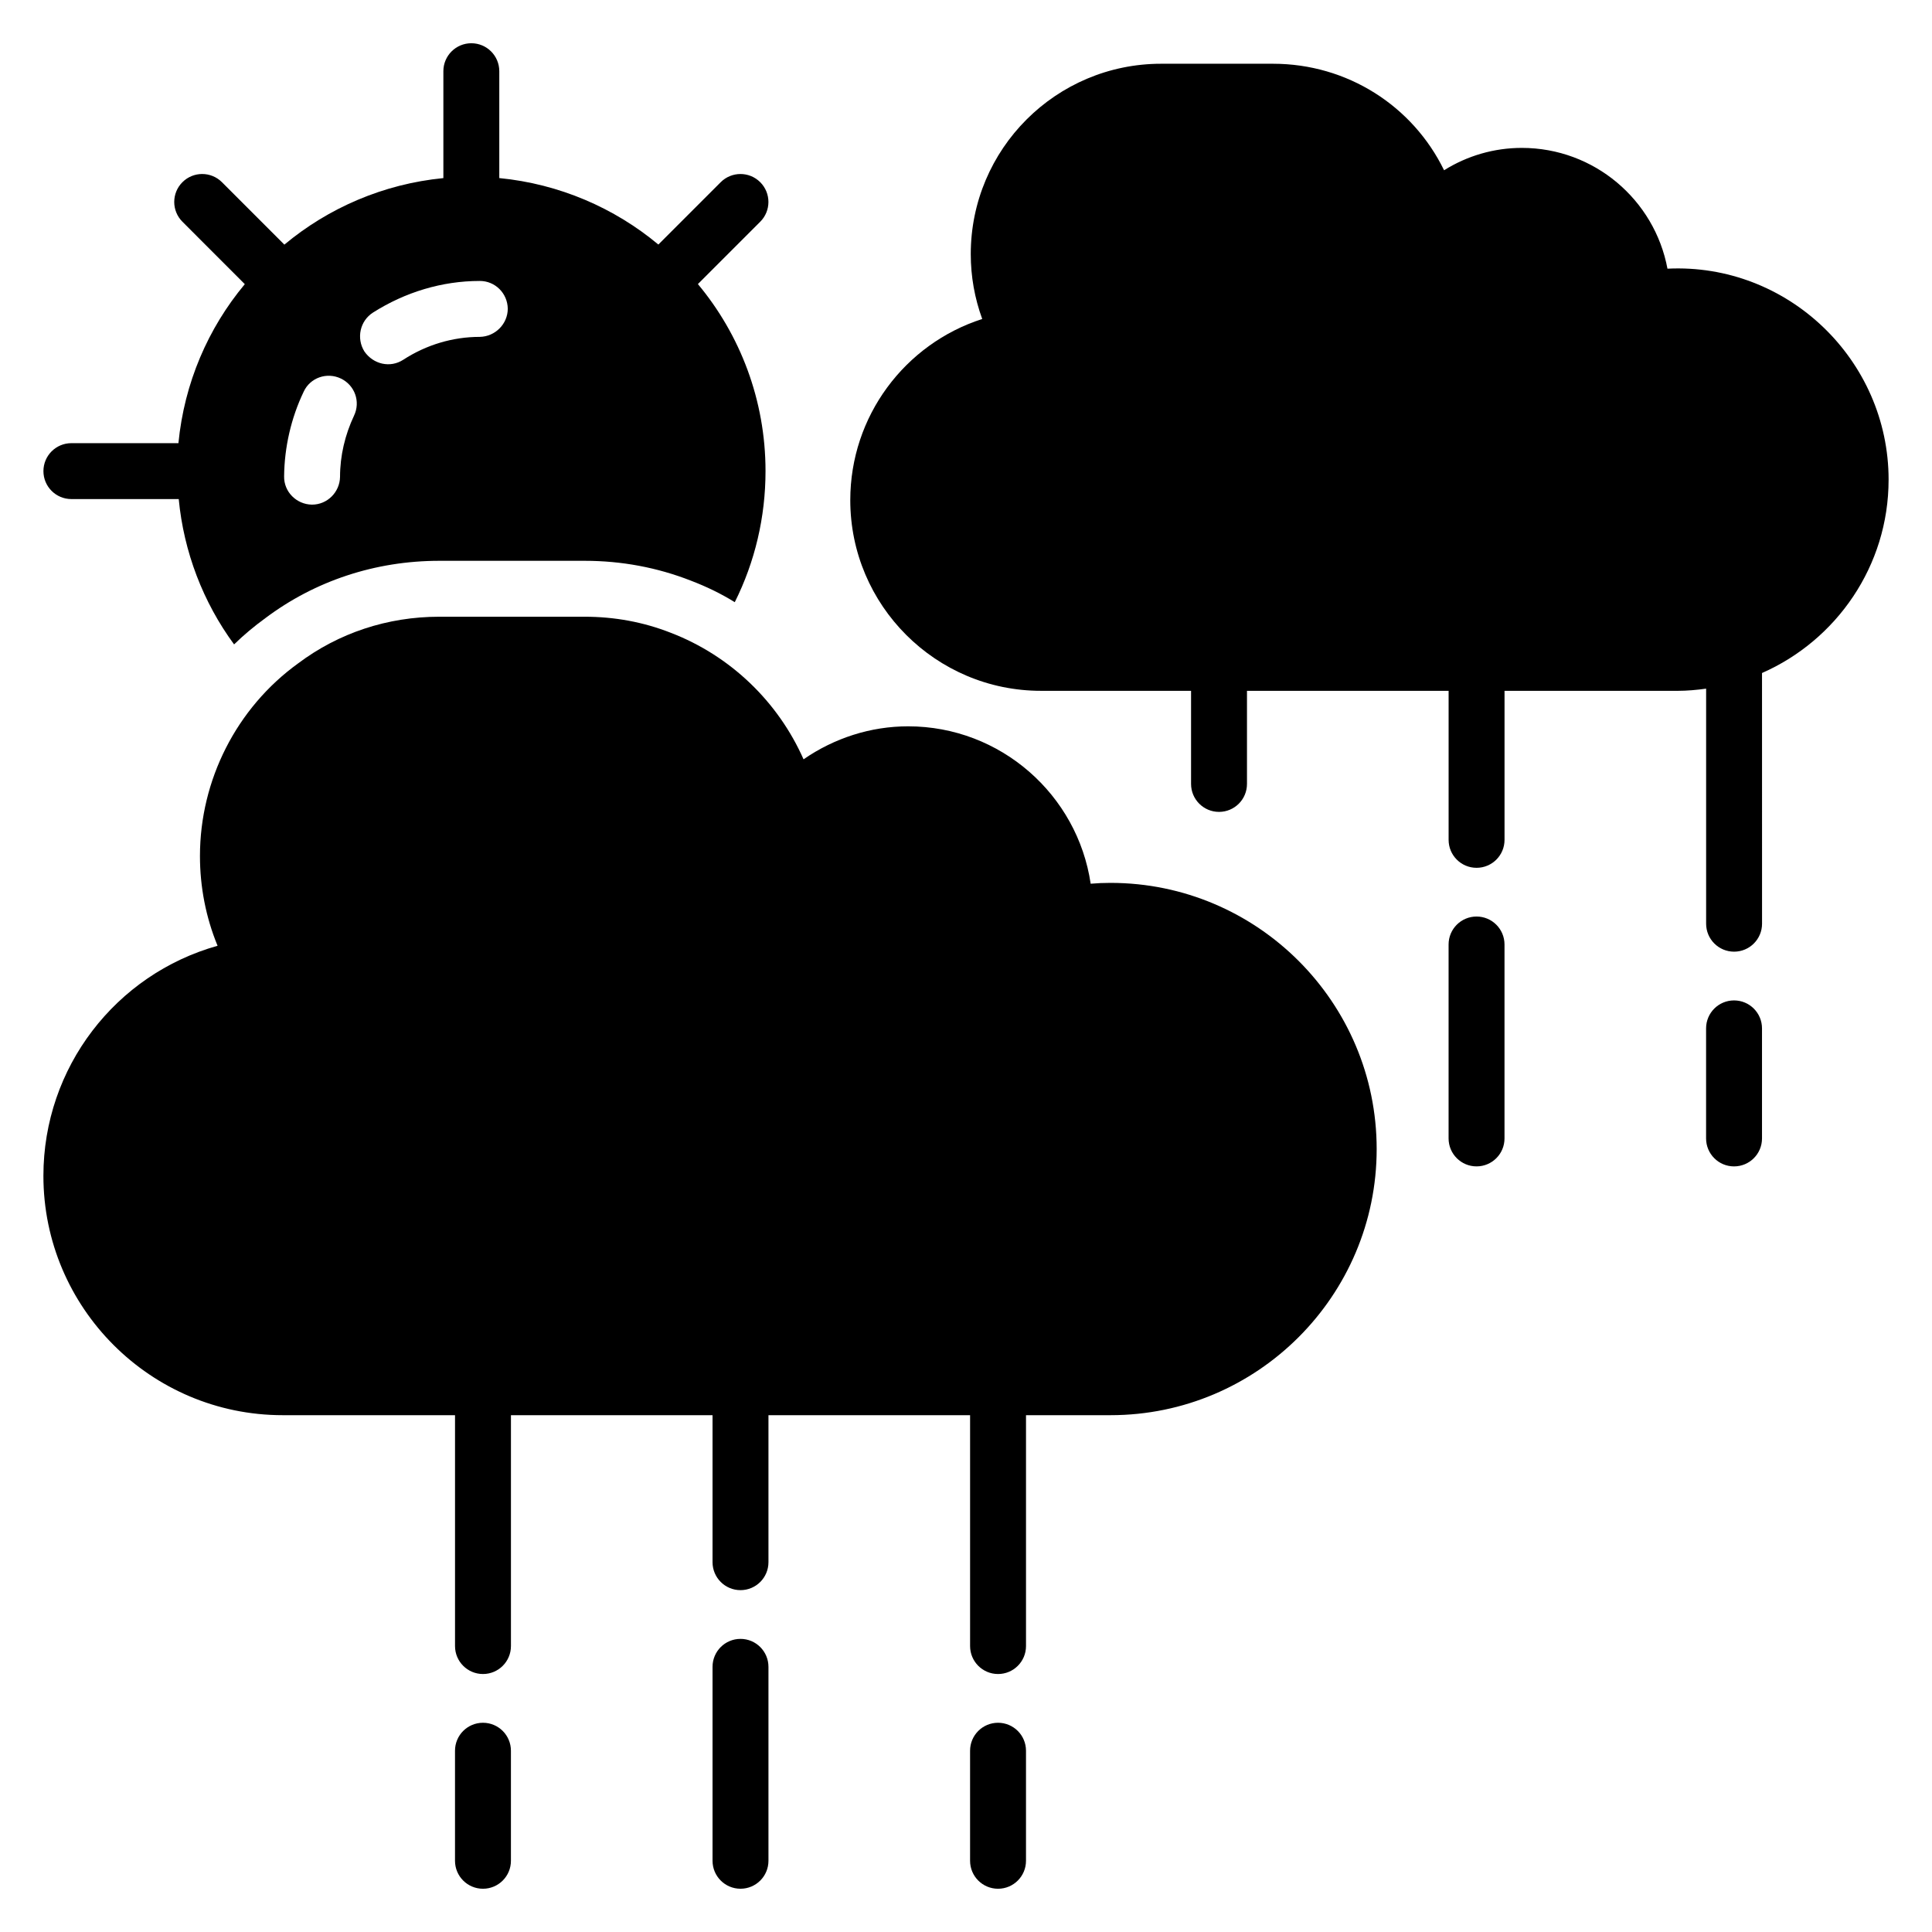
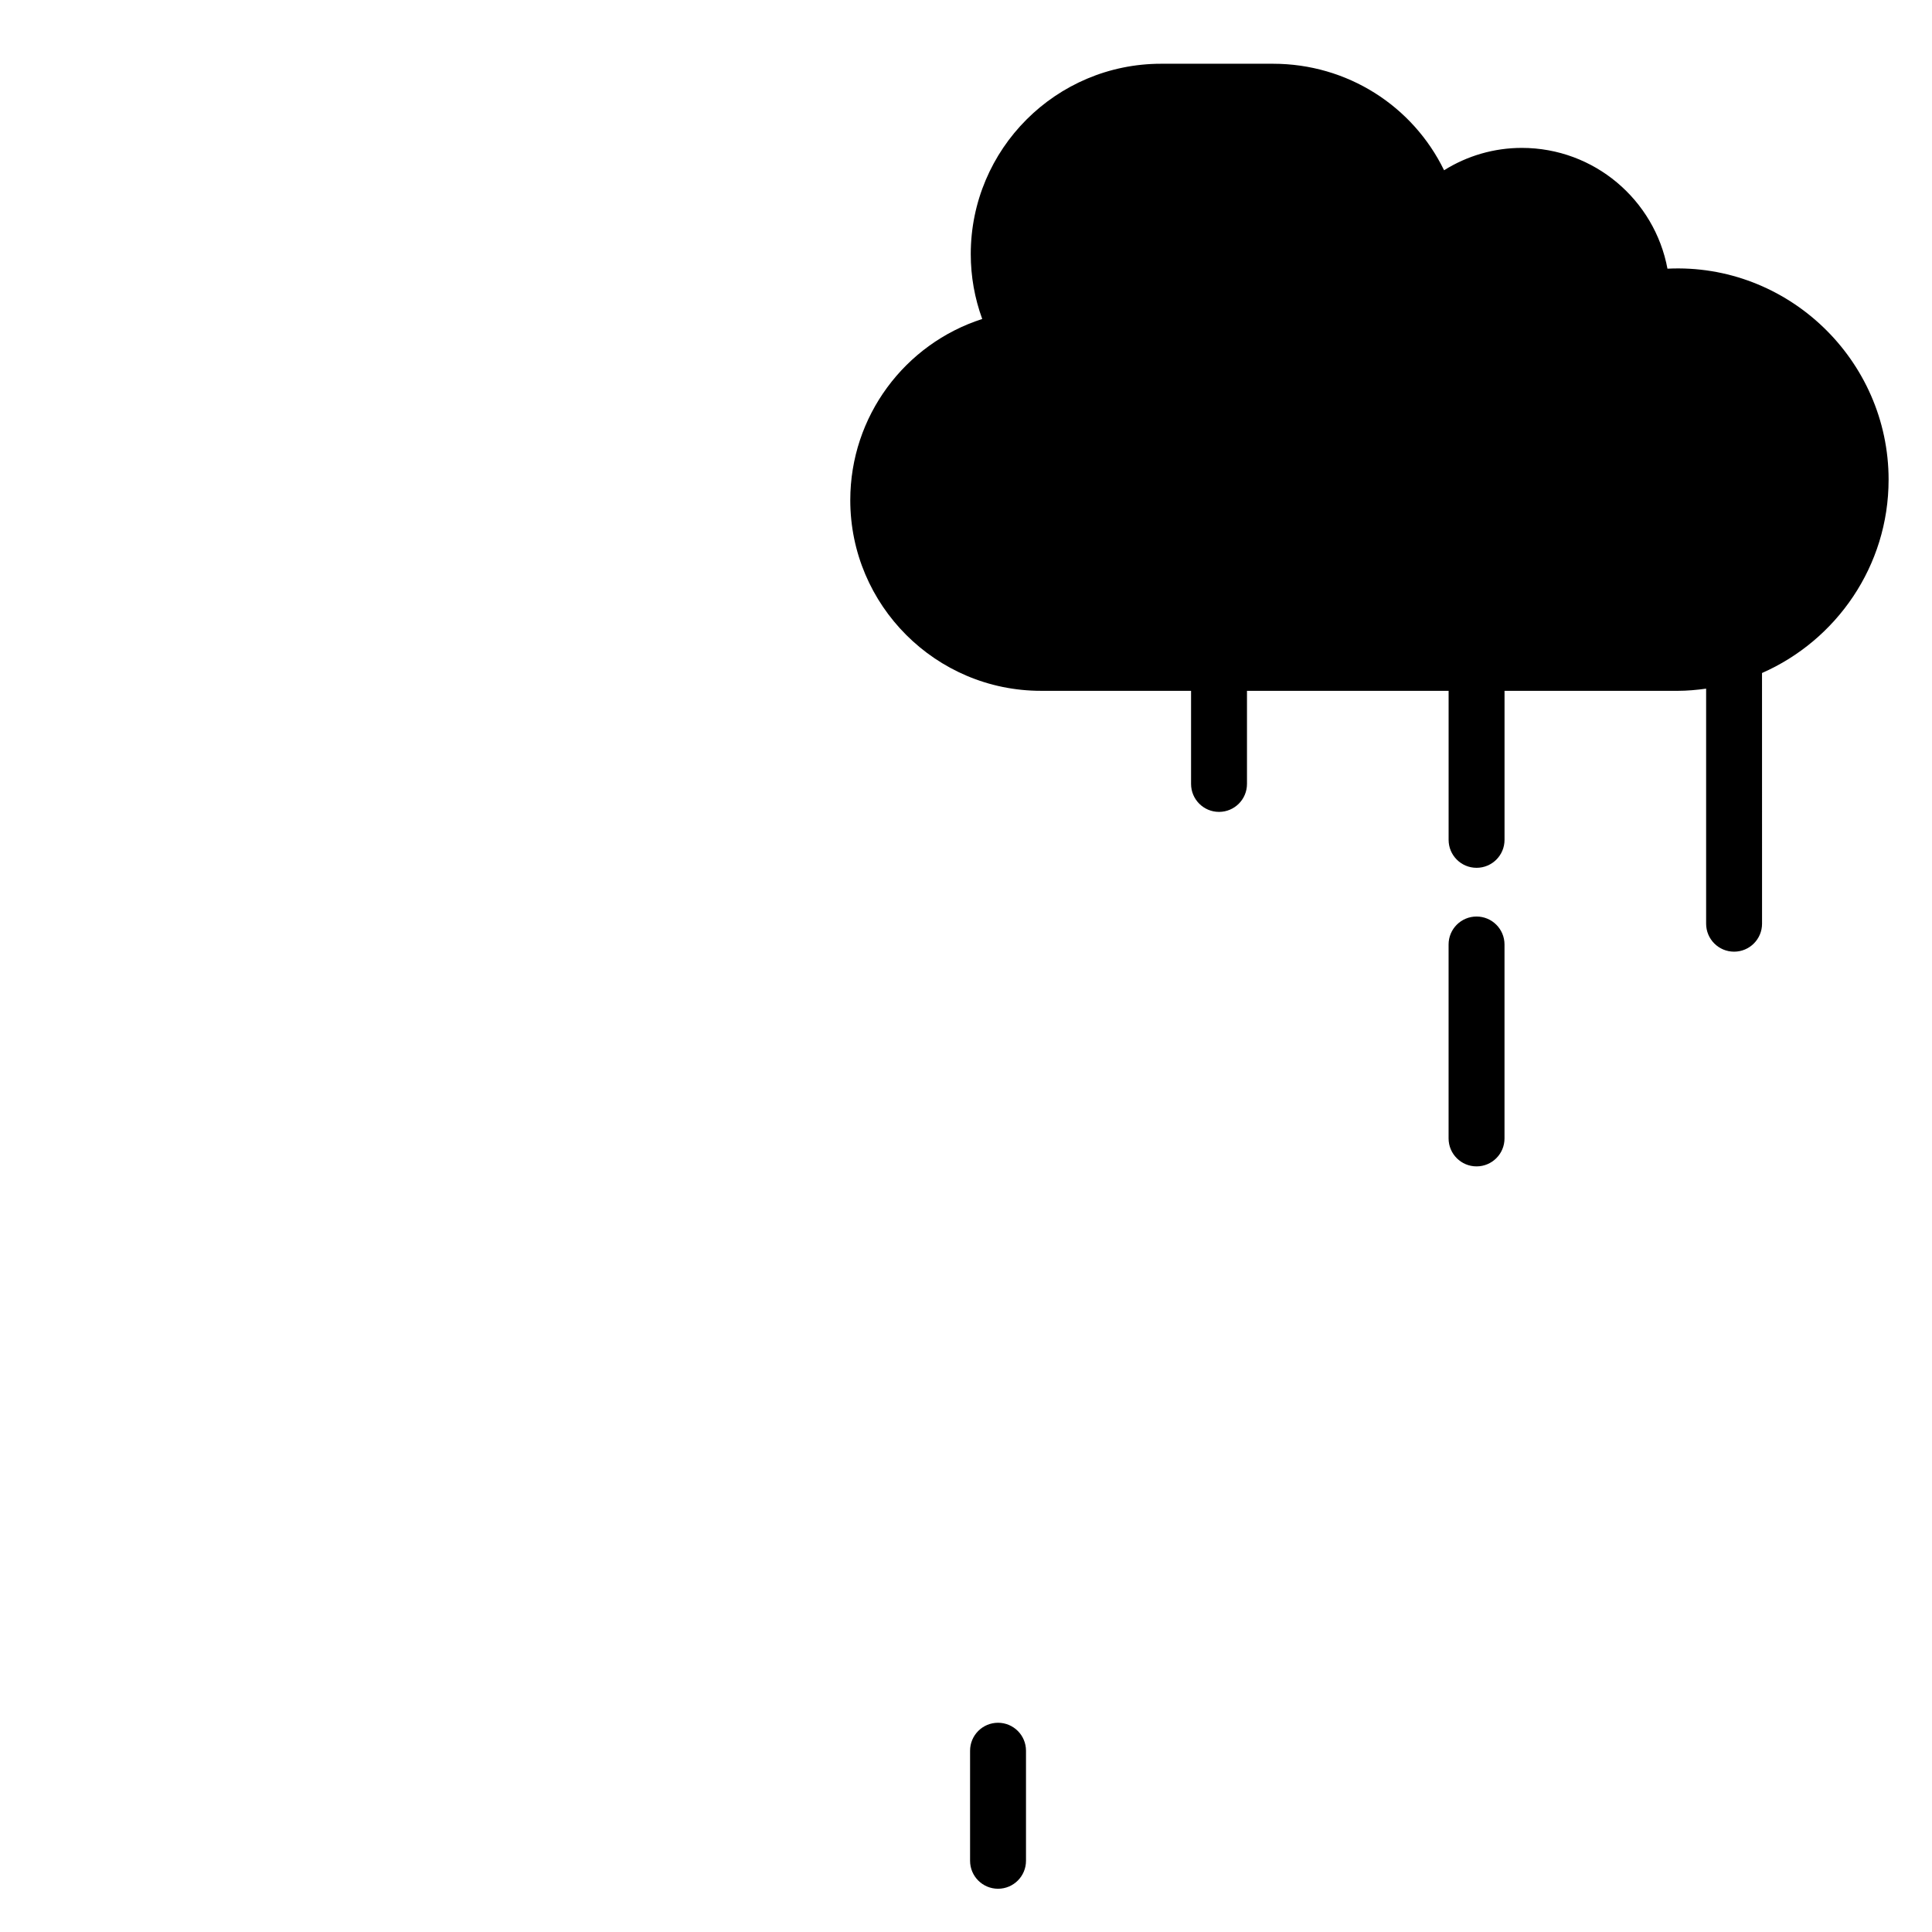
<svg xmlns="http://www.w3.org/2000/svg" fill="#000000" width="800px" height="800px" version="1.1" viewBox="144 144 512 512">
  <g>
-     <path d="m162.92 276.26h28.445c1.336 13.996 6.445 27.328 14.668 38.512 2.594-2.519 5.336-4.816 8.297-6.965 13.113-9.855 29.117-15.188 46.082-15.188h38.527c9.781 0 19.262 1.777 28.152 5.262 4.074 1.555 7.926 3.406 11.633 5.703 5.336-10.668 8.148-22.523 8.148-34.746 0-18.812-6.738-36.145-17.922-49.555l16.52-16.52c2.894-2.894 2.894-7.582 0-10.477-2.894-2.894-7.582-2.894-10.477 0l-16.52 16.52c-11.629-9.695-26.215-16.059-42.133-17.613h-0.023v-28.324c0-4.09-3.312-7.41-7.41-7.41-4.094 0-7.41 3.316-7.41 7.41v28.328c-15.918 1.555-30.508 7.926-42.133 17.629l-0.004 0.004-16.539-16.547c-2.894-2.894-7.582-2.894-10.477 0-2.894 2.891-2.894 7.582 0 10.477l16.5 16.512v0.074c-9.707 11.633-16.004 26.152-17.559 42.082v0.016h-28.367c-4.094 0-7.41 3.316-7.41 7.41 0 4.09 3.312 7.406 7.41 7.406zm79.934-49.43c8.52-5.41 18.301-8.371 28.227-8.371l0.074-0.004c4.074 0 7.336 3.262 7.41 7.336 0 4.074-3.336 7.41-7.41 7.484-7.113 0-14.152 2.074-20.301 6.074-3.434 2.223-7.918 1.227-10.297-2.223-2.148-3.481-1.188-8.074 2.297-10.297zm-8.52 17.484c3.703 1.777 5.262 6.148 3.481 9.855-2.371 5.039-3.703 10.594-3.703 16.227-0.074 4-3.336 7.336-7.41 7.336h-0.074c-4.074-0.074-7.41-3.406-7.336-7.484 0.074-7.707 1.852-15.484 5.188-22.449 1.703-3.707 6.148-5.262 9.855-3.484z" />
-     <path d="m438.3 377.97c-1.777 0-3.555 0.074-5.262 0.223-3.481-23.559-23.855-41.711-48.379-41.711-9.93 0-19.559 3.113-27.711 8.742-6.742-15.262-19.41-27.488-35.266-33.562-7.188-2.816-14.816-4.223-22.746-4.223h-38.527c-13.707 0-26.672 4.297-37.414 12.371-16.301 11.781-26.004 30.895-26.004 51.047 0 8.148 1.555 16.227 4.668 23.781-26.969 7.559-46.156 32.23-46.156 60.977 0 34.969 28.449 63.422 63.422 63.422h45.66v61.184c0 4.09 3.312 7.41 7.41 7.41 4.094 0 7.41-3.316 7.41-7.41v-61.184h53.426v38.957c0 4.09 3.312 7.41 7.41 7.41 4.094 0 7.41-3.316 7.41-7.41v-38.957h53.434v61.184c0 4.09 3.312 7.41 7.41 7.41 4.094 0 7.41-3.316 7.41-7.41v-61.184h22.395c38.898 0 70.535-31.637 70.535-70.535-0.004-38.895-31.641-70.531-70.535-70.531z" />
    <path d="m644.5 271.14c0-31.785-26.746-57.492-58.605-55.938-3.406-18.227-19.41-32.008-38.602-32.008-7.336 0-14.449 2.074-20.598 5.926-8.297-17.039-25.637-28.227-45.344-28.227h-29.637c-27.855 0-50.453 22.598-50.453 50.453 0 5.926 1.039 11.707 3.039 17.188-20.523 6.594-34.969 25.781-34.969 48.012 0 27.859 22.672 50.527 50.527 50.527l39.785 0.004v24.672c0 4.09 3.312 7.41 7.41 7.41 4.094 0 7.41-3.316 7.41-7.41v-24.672h53.434v39.492c0 4.09 3.312 7.41 7.41 7.41 4.094 0 7.41-3.316 7.41-7.41v-39.492h45.848c2.574 0 5.094-0.238 7.578-0.578v62.293c0 4.09 3.312 7.41 7.41 7.41 4.094 0 7.41-3.316 7.41-7.41l-0.008-66.438c19.711-8.664 33.543-28.359 33.543-51.215z" />
-     <path d="m340.24 578.32c-4.094 0-7.41 3.316-7.41 7.41v51.395c0 4.09 3.312 7.41 7.41 7.41 4.094 0 7.41-3.316 7.41-7.41v-51.395c-0.004-4.094-3.316-7.41-7.41-7.41z" />
    <path d="m408.49 600.55c-4.094 0-7.41 3.316-7.41 7.41v29.168c0 4.09 3.312 7.41 7.41 7.41 4.094 0 7.41-3.316 7.41-7.41v-29.168c0-4.094-3.316-7.41-7.41-7.41z" />
-     <path d="m271.99 600.55c-4.094 0-7.41 3.316-7.41 7.41v29.168c0 4.09 3.312 7.41 7.41 7.41 4.094 0 7.41-3.316 7.41-7.41v-29.168c0-4.094-3.312-7.41-7.41-7.41z" />
    <path d="m535.3 386.89c-4.094 0-7.41 3.316-7.41 7.41v51.395c0 4.09 3.312 7.41 7.41 7.41 4.094 0 7.41-3.316 7.41-7.41v-51.395c0-4.09-3.316-7.41-7.41-7.41z" />
-     <path d="m603.54 409.12c-4.094 0-7.41 3.316-7.41 7.41v29.168c0 4.09 3.312 7.41 7.41 7.41 4.094 0 7.41-3.316 7.41-7.41v-29.168c0-4.09-3.312-7.41-7.41-7.41z" />
  </g>
</svg>